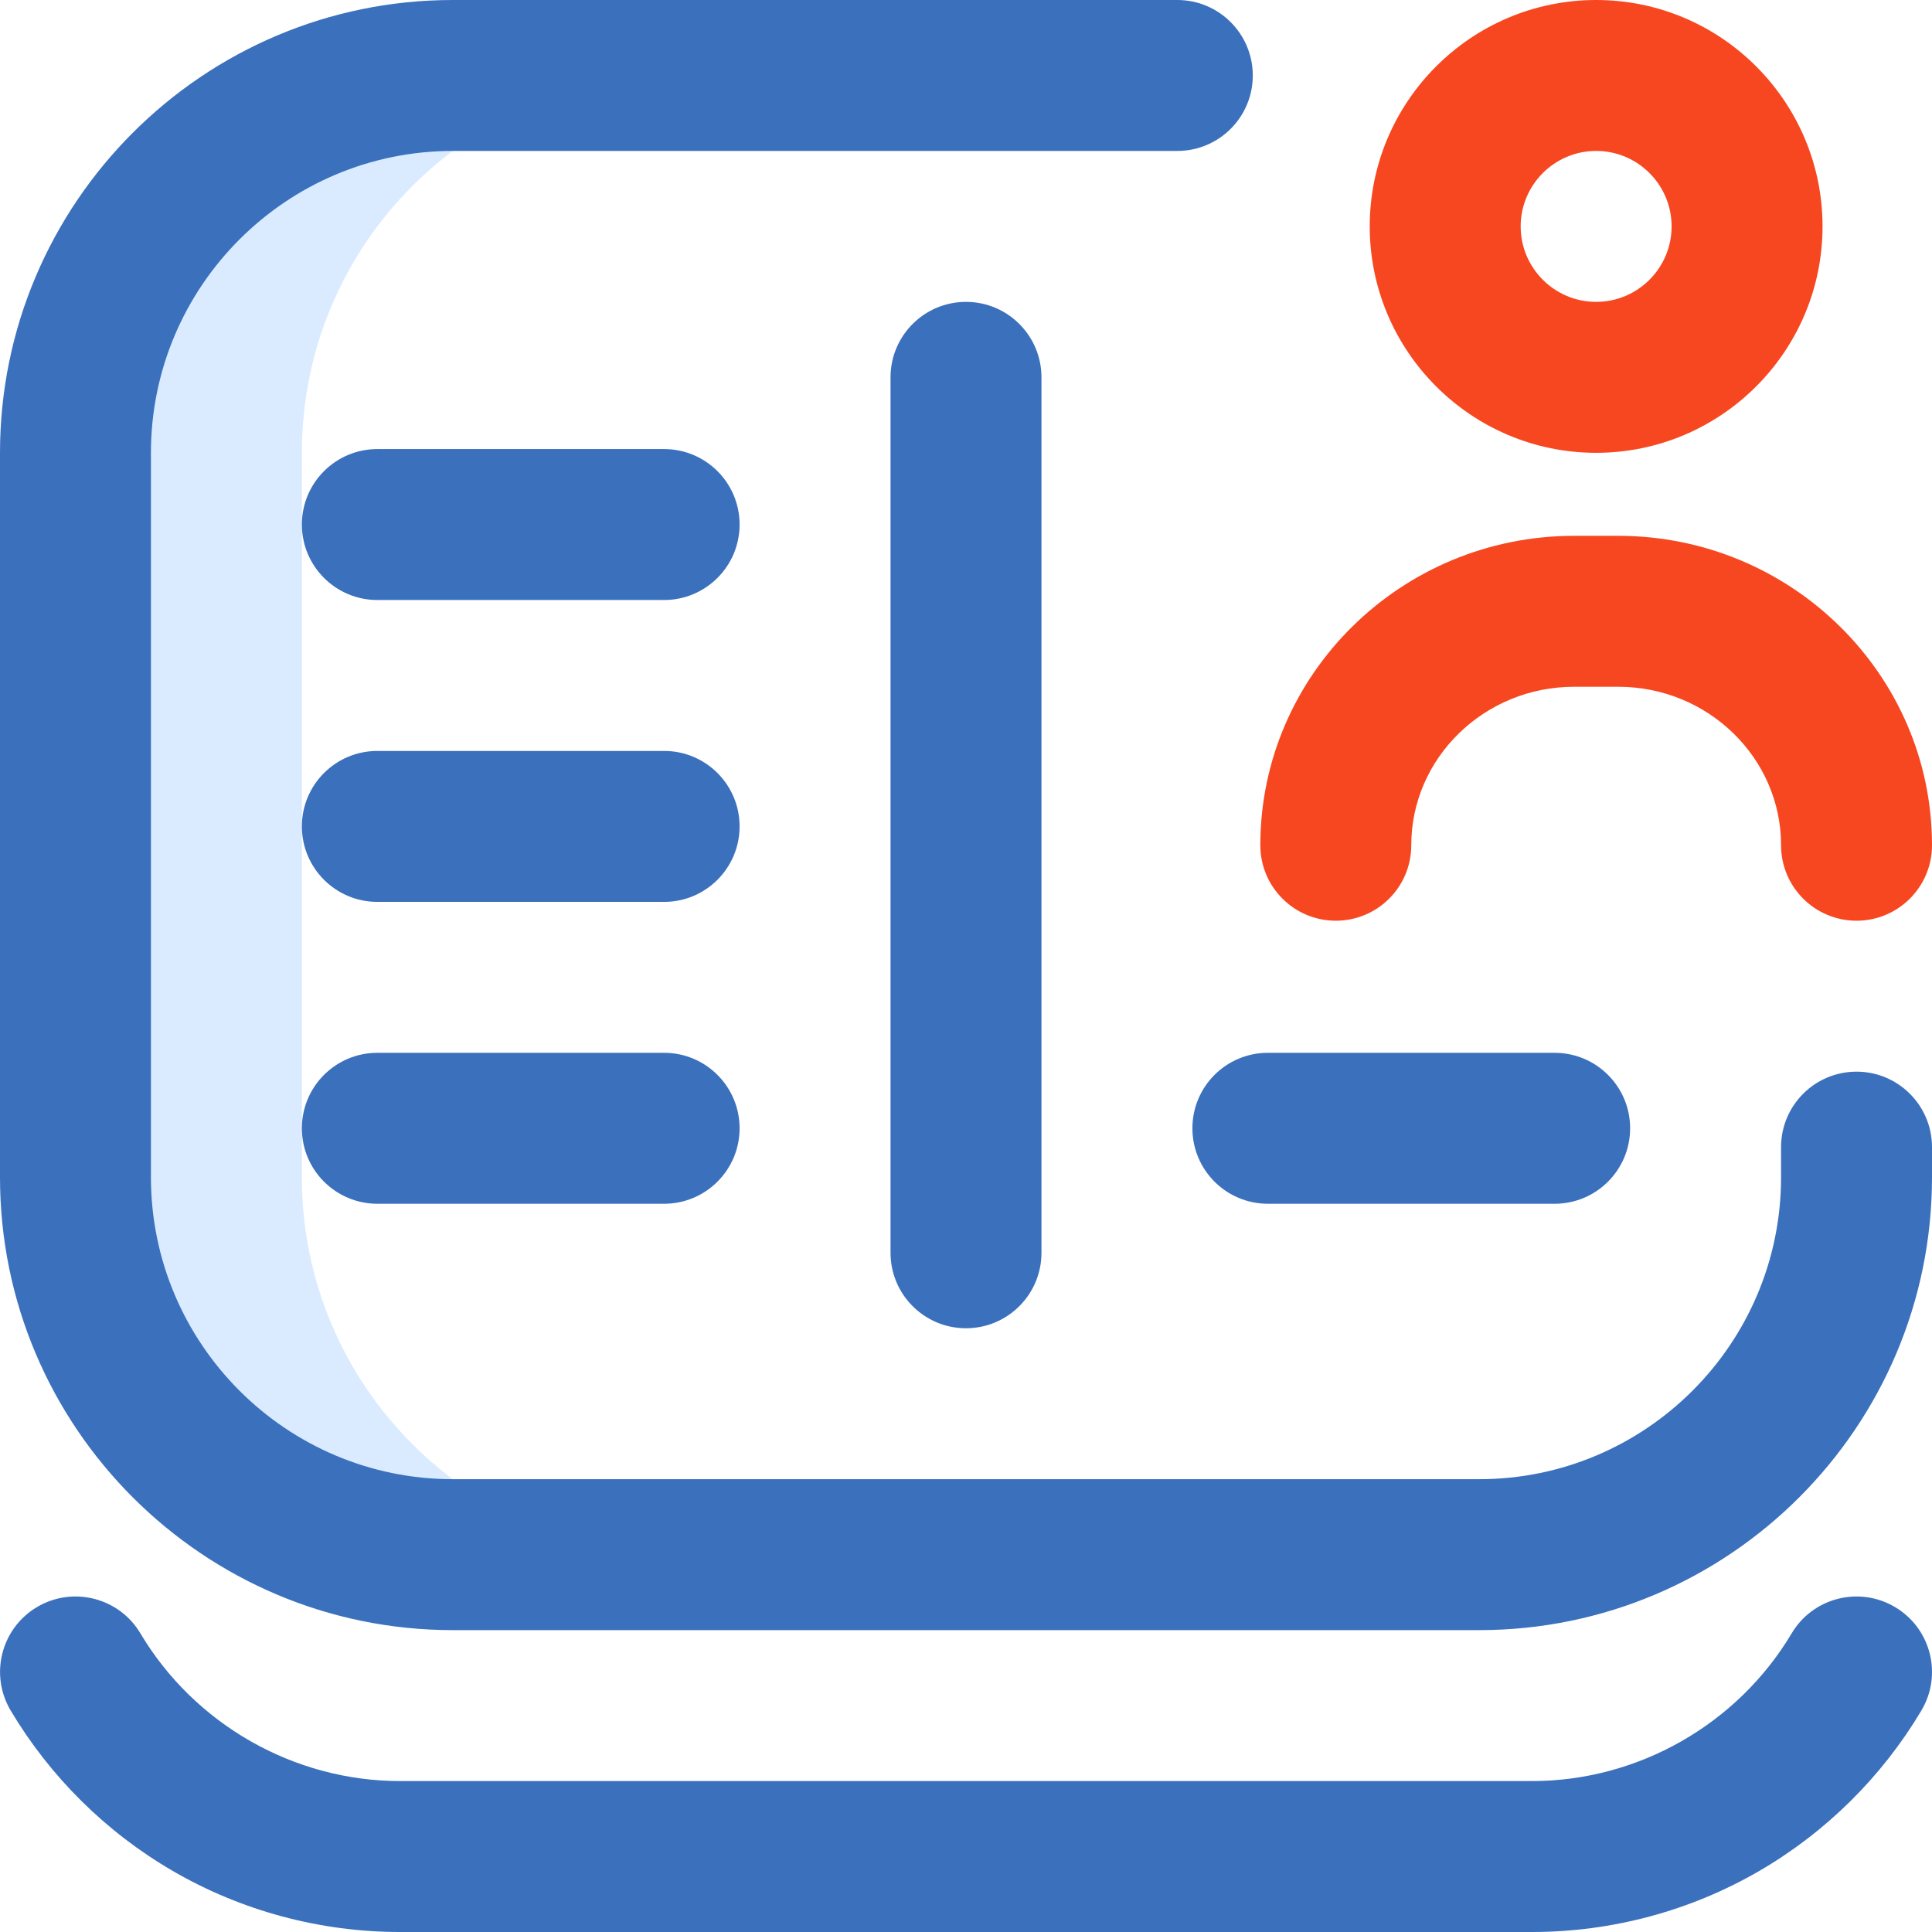
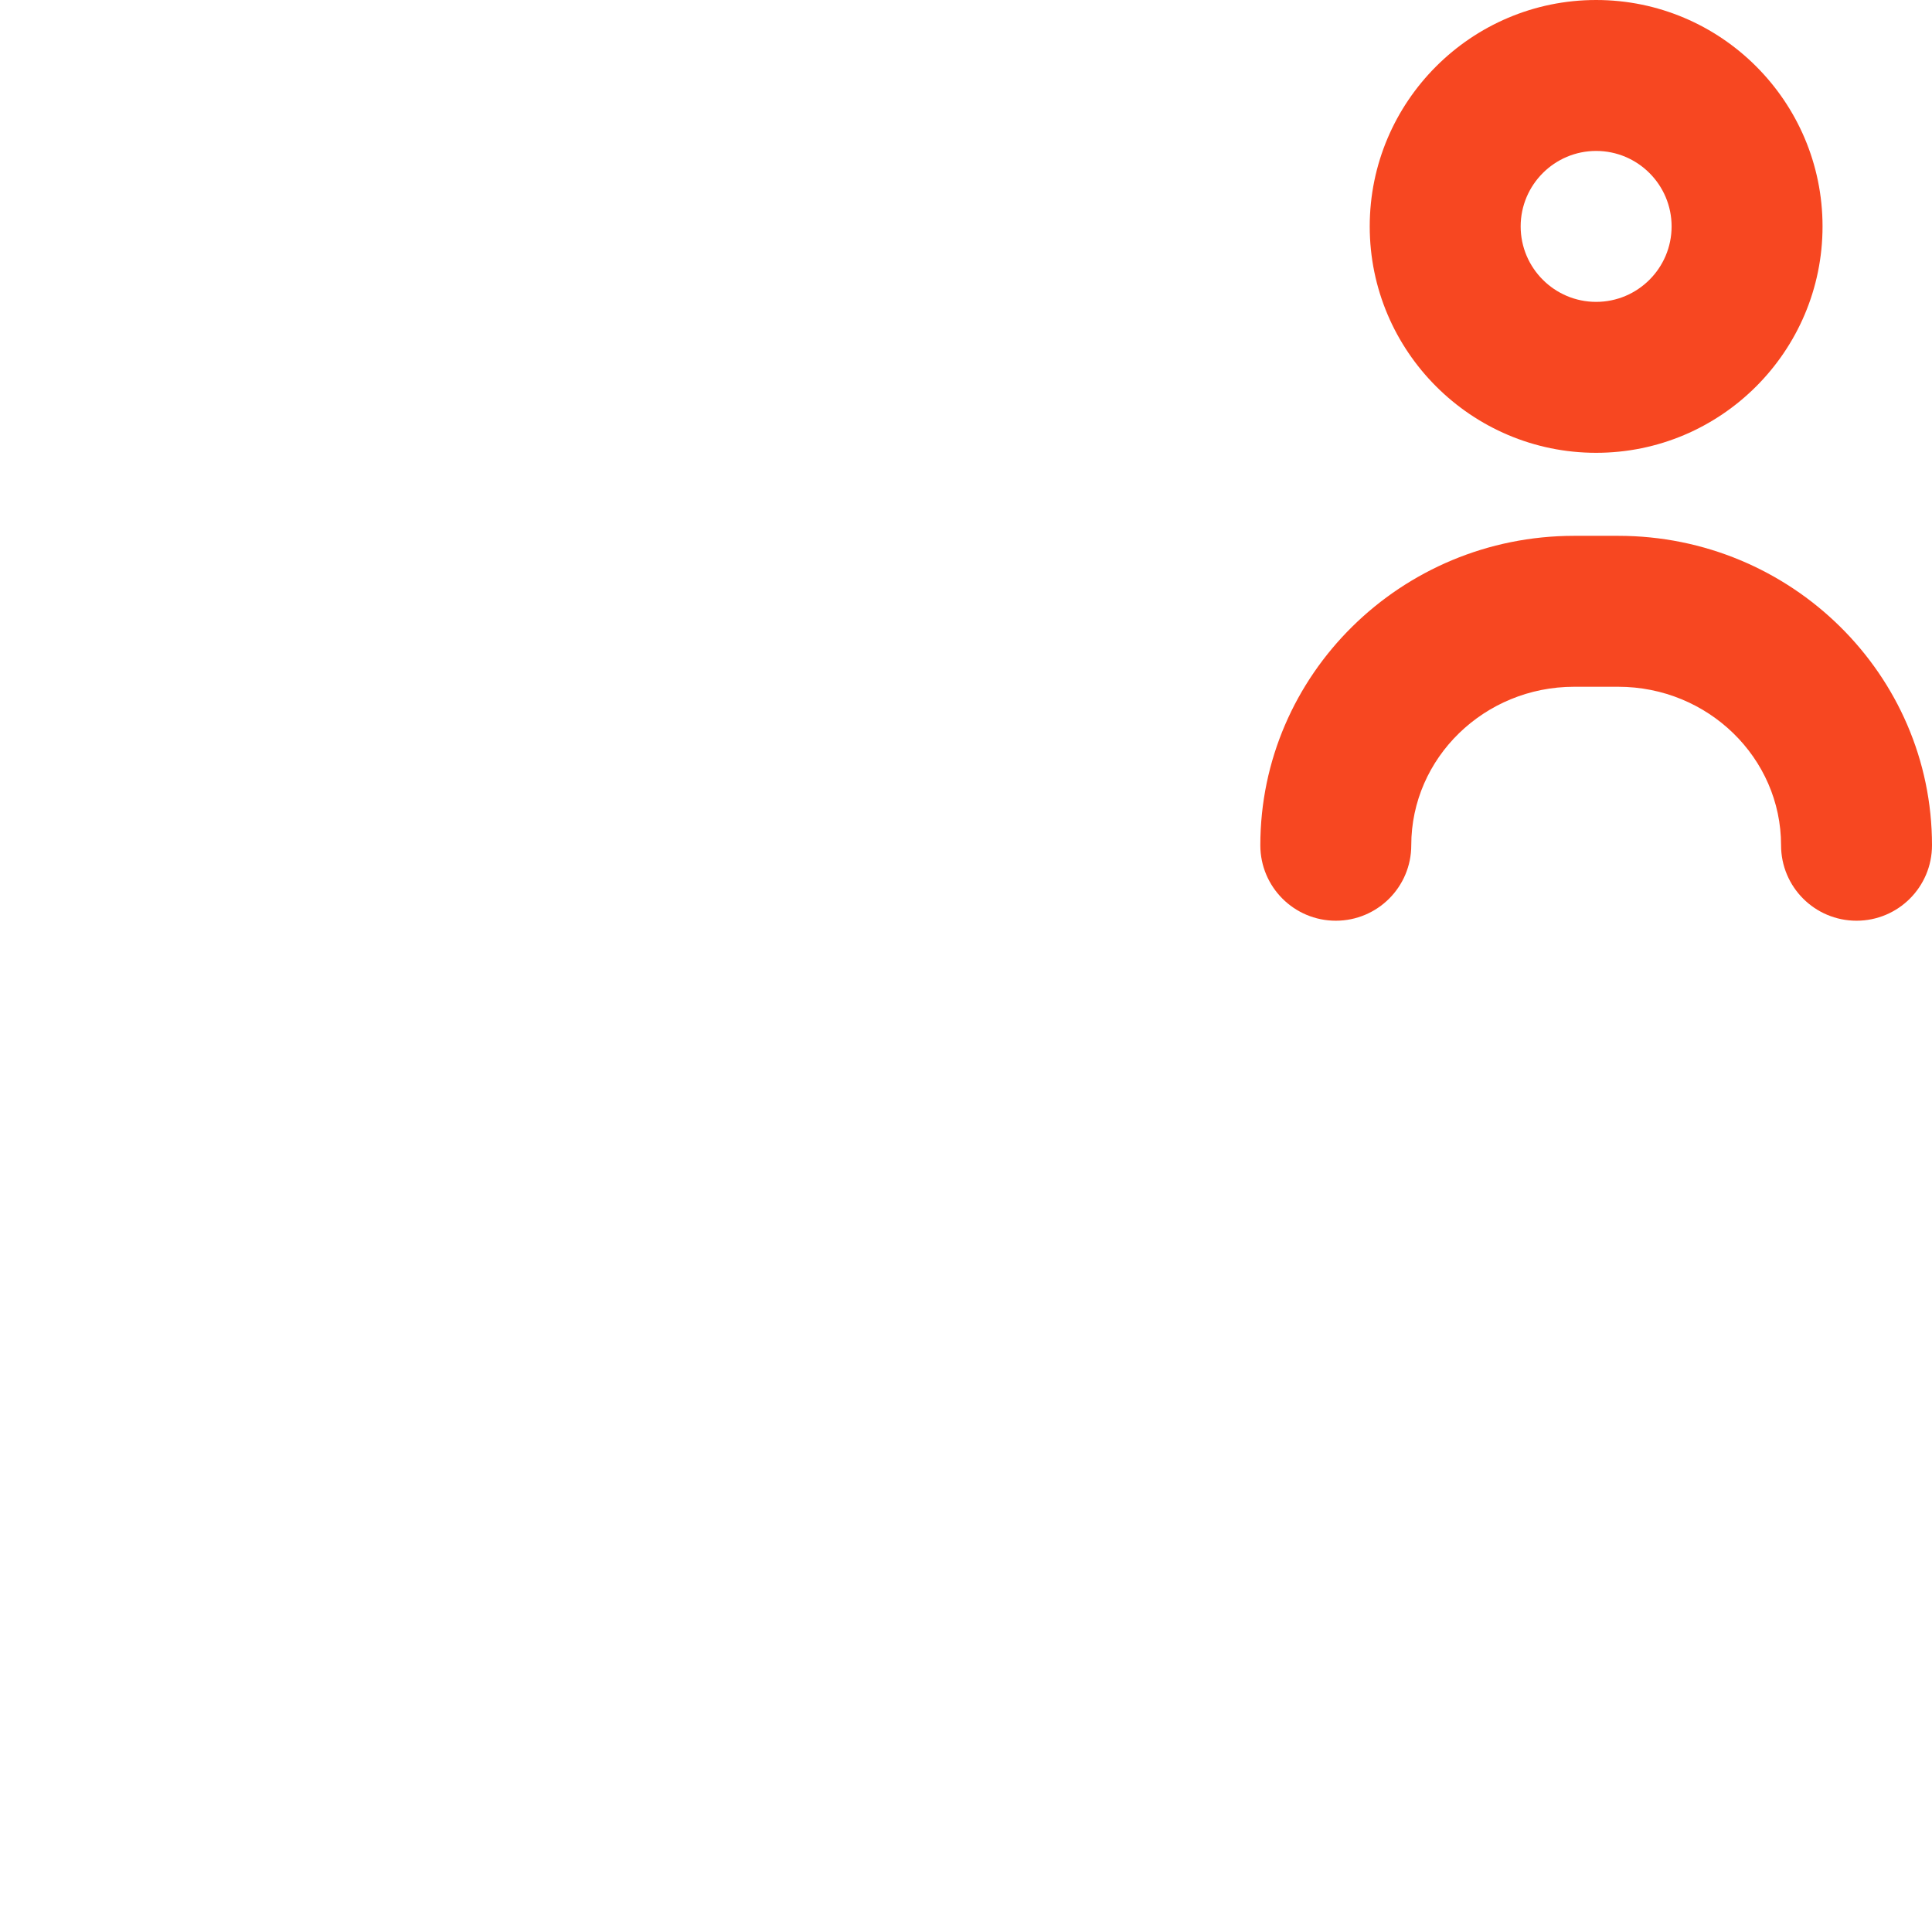
<svg xmlns="http://www.w3.org/2000/svg" width="32" height="32" viewBox="0 0 32 32" fill="none">
  <g clip-path="url(#clip0_19_699)">
-     <path d="M5 19.5V7.5C5 4.048 7.798 1.25 11.25 1.25H7.5C4.048 1.25 1.25 4.048 1.25 7.5V19.5C1.25 22.952 4.048 25.75 7.5 25.75H11.25C7.798 25.75 5 22.952 5 19.5Z" fill="#489CFF" fill-opacity="0.2" />
-     <path d="M24.5 27H7.5C3.364 27 0 23.636 0 19.5V7.5C0 3.365 3.364 0 7.5 0H19.5C20.19 0 20.75 0.56 20.75 1.25C20.75 1.941 20.19 2.5 19.5 2.5H7.5C4.743 2.5 2.5 4.743 2.5 7.5V19.5C2.5 22.257 4.743 24.5 7.5 24.5H24.5C27.257 24.5 29.5 22.257 29.5 19.5V19C29.5 18.31 30.059 17.75 30.75 17.75C31.44 17.75 32 18.31 32 19V19.5C32 23.636 28.635 27 24.5 27ZM29.139 30.989C30.242 30.348 31.171 29.429 31.824 28.332C32.177 27.739 31.983 26.972 31.389 26.619C30.796 26.266 30.029 26.46 29.676 27.053C28.777 28.562 27.13 29.5 25.376 29.5H6.625C4.871 29.5 3.224 28.562 2.325 27.053C1.972 26.46 1.204 26.266 0.611 26.619C0.018 26.972 -0.176 27.739 0.177 28.332C0.83 29.429 1.758 30.348 2.862 30.989C4 31.65 5.302 32 6.625 32H25.376C26.699 32 28 31.65 29.139 30.989ZM17.25 20.75V6.25C17.25 5.56 16.69 5 16 5C15.309 5 14.75 5.56 14.75 6.25V20.75C14.75 21.44 15.309 22 16 22C16.69 22 17.25 21.44 17.25 20.75ZM12.25 8.688C12.25 7.997 11.69 7.438 11 7.438H6.25C5.56 7.438 5 7.997 5 8.688C5 9.378 5.56 9.938 6.25 9.938H11C11.69 9.938 12.25 9.378 12.25 8.688ZM12.25 13.688C12.25 12.997 11.69 12.438 11 12.438H6.25C5.56 12.438 5 12.997 5 13.688C5 14.378 5.56 14.938 6.25 14.938H11C11.69 14.938 12.25 14.378 12.25 13.688ZM27 18.688C27 17.997 26.44 17.438 25.75 17.438H21C20.309 17.438 19.75 17.997 19.75 18.688C19.75 19.378 20.309 19.938 21 19.938H25.75C26.44 19.938 27 19.378 27 18.688ZM12.25 18.688C12.25 17.997 11.69 17.438 11 17.438H6.25C5.56 17.438 5 17.997 5 18.688C5 19.378 5.56 19.938 6.25 19.938H11C11.69 19.938 12.25 19.378 12.25 18.688Z" fill="#3B70BD" />
    <path d="M26.437 7.5C24.37 7.5 22.687 5.818 22.687 3.75C22.687 1.682 24.37 0 26.437 0C28.505 0 30.187 1.682 30.187 3.75C30.187 5.818 28.505 7.5 26.437 7.5ZM26.437 2.5C25.748 2.5 25.187 3.061 25.187 3.75C25.187 4.439 25.748 5 26.437 5C27.127 5 27.687 4.439 27.687 3.75C27.687 3.061 27.127 2.5 26.437 2.5ZM32 14C32 11.174 29.669 8.875 26.803 8.875H26.072C23.206 8.875 20.875 11.174 20.875 14C20.875 14.691 21.435 15.25 22.125 15.25C22.815 15.25 23.375 14.691 23.375 14C23.375 12.553 24.585 11.375 26.072 11.375H26.803C28.29 11.375 29.5 12.553 29.5 14C29.5 14.691 30.059 15.25 30.75 15.25C31.44 15.25 32 14.691 32 14Z" fill="#F74721" />
  </g>
  <defs>
    <clipPath id="clip0_19_699">
      <rect width="32" height="32" fill="white" />
    </clipPath>
  </defs>
</svg>